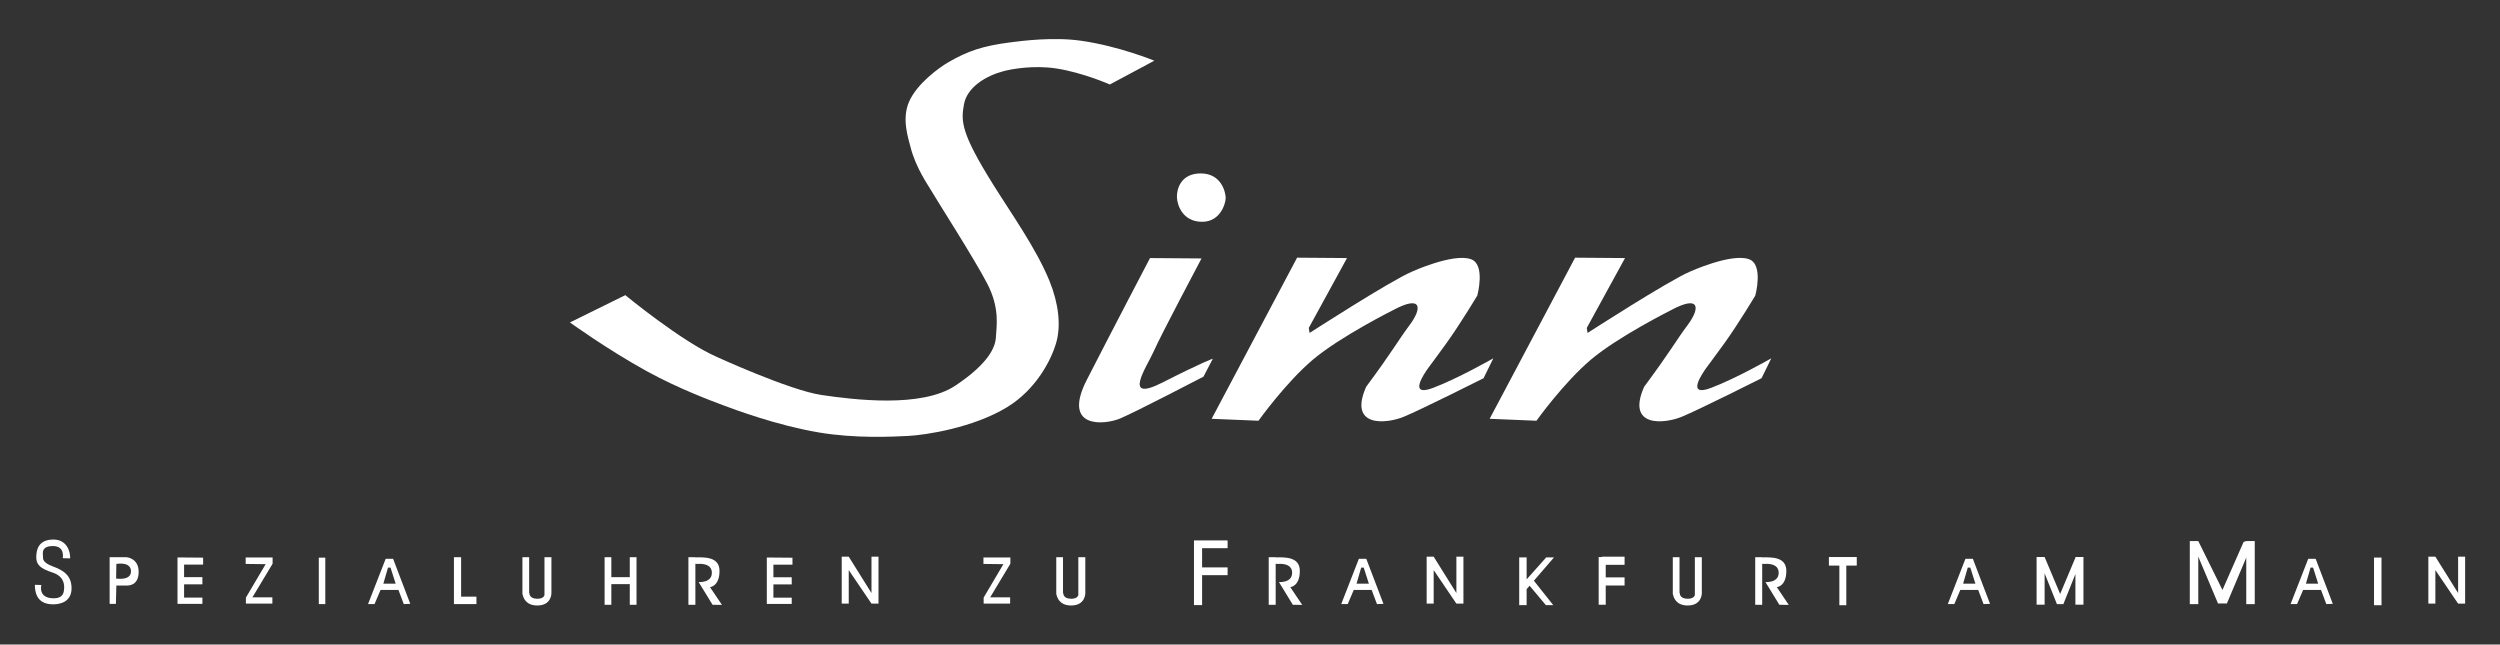
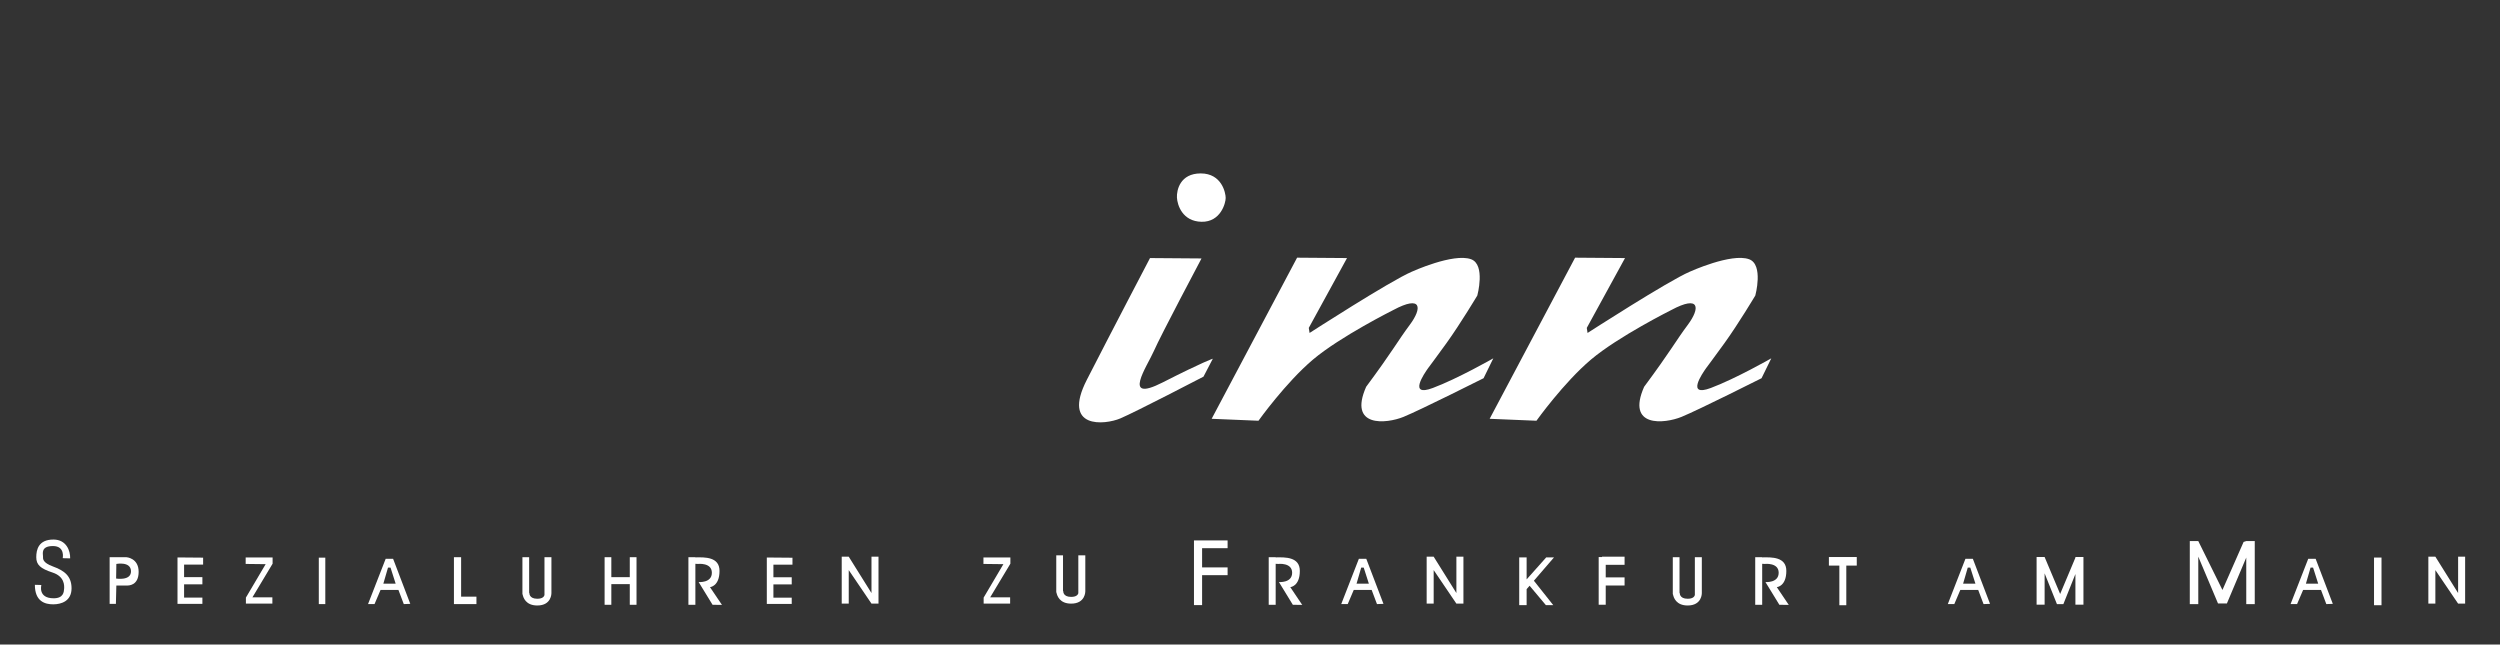
<svg xmlns="http://www.w3.org/2000/svg" version="1.1" x="0px" y="0px" width="640px" height="165px" viewBox="-8.927 -9.996 640 165" overflow="visible" enable-background="new -8.927 -9.996 640 165" xml:space="preserve">
  <rect x="-8.927" y="-9.996" width="640" height="165" fill="#333333" stroke="none" />
  <defs>
</defs>
-   <path fill="#FFFFFF" d="M151.157,65.562c0,0,14.211,11.719,23.188,15.708c0,0,18.856,8.656,27.048,9.854  c8.187,1.197,25.561,3.393,34.251-2.398c8.69-5.795,10.285-9.986,10.386-12.484c0.101-2.496,1.103-7.19-2.199-13.581  c-3.29-6.39-13.675-22.57-14.482-24.067c-0.435-0.822-3.819-5.501-5.193-10.984c-0.542-2.196-2.274-7.083-0.397-11.485  c1.979-4.638,7.645-8.769,10.09-10.187c4.991-2.896,8.885-4.194,15.881-5.092c2.974-0.381,10.978-1.437,18.175-0.4  c9.705,1.399,18.672,5.095,18.672,5.095l-11.387,6.09c0,0-6.92-3.053-13.675-4.096c-5.861-0.901-11.496,0.142-13.587,0.7  c-4.494,1.197-9.289,4.093-10.083,8.489c-0.8,4.396-0.706,7.389,7.386,20.372c4.764,7.644,11.104,16.496,14.482,24.767  c2.357,5.779,2.987,11.369,1.803,15.679c-1.324,4.787-5.338,12.242-12.592,16.678c-8.634,5.285-20.904,7.172-25.46,7.389  c-3.9,0.186-13.385,0.69-22.769-0.897c-10.821-1.831-21.572-5.871-24.572-6.993c-2.508-0.942-11.249-4.162-19.47-8.687  c-10.08-5.549-19.675-12.481-19.675-12.481L151.157,65.562z" />
  <path fill="#FFFFFF" d="M298.457,34.398c5.395,0,6.39,4.991,6.39,6.289c0,1.299-1.291,6.192-6.188,6.094  c-4.89-0.101-6.188-4.294-6.289-6.191C292.268,38.693,293.17,34.398,298.457,34.398z" />
  <path fill="#FFFFFF" d="M285.475,56.068l13.184,0.101c0,0-10.486,19.773-12.182,23.667c-1.695,3.895-8.388,13.48,2.2,8.089  c10.588-5.392,12.881-6.091,12.881-6.091l-2.394,4.595c0,0-17.281,8.989-21.276,10.685c-3.996,1.698-15.075,2.798-8.583-9.885  C275.794,74.545,285.475,56.068,285.475,56.068z" />
  <path fill="#FFFFFF" d="M323.129,55.97l12.78,0.098l-9.787,17.876l0.202,1.298c0,0,20.57-13.281,26.165-15.679  c0,0,10.626-4.846,15.176-3.195c3.756,1.364,1.601,9.286,1.601,9.286s-4.298,7.19-7.89,12.185c-3.592,4.995-3.693,4.998-4.694,6.394  c-1.003,1.396-5.193,7.49,1.196,5.092c6.396-2.398,15.484-7.591,15.484-7.591l-2.495,5.095c0,0-16.084,8.089-20.477,9.888  c-4.392,1.796-14.223,2.823-9.585-7.692c6.888-9.286,7.991-11.586,11.18-15.877c3.201-4.295,3.102-7.692-4.19-3.797  c0,0-13.58,6.793-20.576,12.686c-6.988,5.89-13.978,15.676-13.978,15.676l-11.986-0.498L323.129,55.97z" />
  <path fill="#FFFFFF" d="M394.298,55.97l12.78,0.098l-9.787,17.876l0.195,1.298c0,0,20.576-13.281,26.166-15.679  c0.013,0,10.631-4.846,15.188-3.195c3.749,1.364,1.594,9.286,1.594,9.286s-4.291,7.19-7.891,12.185  c-3.598,4.995-3.698,4.998-4.694,6.394s-5.193,7.49,1.197,5.092c6.39-2.398,15.478-7.591,15.478-7.591l-2.495,5.095  c0,0-16.076,8.089-20.469,9.888c-4.399,1.796-14.225,2.823-9.592-7.692c6.895-9.286,7.99-11.586,11.191-15.877  c3.189-4.295,3.095-7.692-4.197-3.797c0,0-13.586,6.793-20.576,12.686c-6.988,5.89-13.983,15.676-13.983,15.676l-11.979-0.498  L394.298,55.97z" />
  <path fill="#FFFFFF" d="M23.418,132.647h-4.279v11.945h1.604l0.116-4.695c0,0,2.379,0,2.735,0s2.971,0.06,2.971-3.507  S23.418,132.647,23.418,132.647z M20.8,138.114l0.06-3.744c0,0,3.687-0.715,3.747,1.843C24.666,138.766,20.8,138.114,20.8,138.114z" />
  <path fill="#FFFFFF" d="M4.635,135.022c-2.732-1.008-2.555-1.96-2.555-2.615c0-0.652-0.596-2.615,2.555-2.615  s2.495,3.091,2.495,3.091s0.476,0.06,1.904,0.06c0.06-1.903-0.952-4.815-4.279-4.815c-3.803,0-4.398,2.556-4.398,4.519  c0,1.959,1.071,2.911,4.159,3.923c3.091,1.008,3.031,3.328,2.971,4.159c-0.057,0.832-0.176,2.436-2.672,2.436  c-4.103,0-3.151-3.387-3.151-3.387s-0.416-0.06-1.664-0.06c0,4.279,2.615,4.995,4.695,4.995c2.08,0,4.695-0.832,4.695-4.103  C9.39,137.342,7.37,136.034,4.635,135.022z" />
  <polygon fill="#FFFFFF" points="36.514,144.592 42.885,144.592 42.885,142.988 38.2,142.988 38.2,139.598 42.885,139.598   42.885,137.757 38.2,137.757 38.2,134.547 43.071,134.547 43.071,132.763 36.514,132.707 " />
  <polygon fill="#FFFFFF" points="53.964,134.37 59.078,134.43 54.024,142.988 54.024,144.532 60.801,144.532 60.801,142.928   55.688,142.928 60.858,134.311 60.858,132.707 53.964,132.707 " />
  <polygon fill="#FFFFFF" points="242.835,134.37 247.94,134.43 242.886,142.988 242.886,144.532 249.667,144.532 249.667,142.928   244.555,142.928 249.73,134.311 249.73,132.707 242.835,132.707 " />
  <rect x="72.687" y="132.763" fill="#FFFFFF" width="1.664" height="11.889" />
  <path fill="#FFFFFF" d="M89.804,133.062l-4.515,11.589h1.664l1.544-3.626h4.575l1.368,3.626l1.664-0.06l-4.396-11.53H89.804z   M89.211,139.421l1.188-4.103h0.653l1.307,4.103H89.211z" />
  <path fill="#FFFFFF" d="M338.94,133.062l-4.512,11.589h1.664l1.543-3.626h4.582l1.361,3.626l1.663-0.06l-4.398-11.53H338.94z   M338.349,139.421l1.191-4.103h0.648l1.312,4.103H338.349z" />
  <path fill="#FFFFFF" d="M494.222,133.062l-4.512,11.589h1.664l1.544-3.626h4.574l1.368,3.626l1.663-0.06l-4.398-11.53H494.222z   M493.63,139.421l1.185-4.103h0.655l1.312,4.103H493.63z" />
  <path fill="#FFFFFF" d="M581.978,133.062l-4.519,11.589h1.664l1.551-3.626h4.574l1.362,3.626l1.663-0.06l-4.393-11.53H581.978z   M581.385,139.421l1.191-4.103h0.648l1.306,4.103H581.385z" />
  <polygon fill="#FFFFFF" points="109.119,132.647 107.279,132.647 107.279,142.749 107.279,144.652 109.119,144.652 113.042,144.652   113.042,142.749 109.119,142.749 " />
  <path fill="#FFFFFF" d="M130.458,132.647v9.21v0.476h0.01c-0.126,0.416-0.539,0.952-1.853,0.952c-2.139,0-2.02-1.487-2.02-1.487  h-0.06v-9.15h-1.723v9.51h0.05c0.148,0.822,0.803,2.851,3.752,2.851c3.684,0,3.624-3.15,3.624-3.15v-9.21h-0.057H130.458z" />
-   <path fill="#FFFFFF" d="M267.123,132.647v9.21v0.476h0.013c-0.126,0.416-0.542,0.952-1.853,0.952c-2.143,0-2.016-1.487-2.016-1.487  h-0.063v-9.15h-1.727v9.51h0.05c0.151,0.822,0.807,2.851,3.756,2.851c3.687,0,3.63-3.15,3.63-3.15v-9.21h-0.063H267.123z" />
+   <path fill="#FFFFFF" d="M267.123,132.647v9.21h0.013c-0.126,0.416-0.542,0.952-1.853,0.952c-2.143,0-2.016-1.487-2.016-1.487  h-0.063v-9.15h-1.727v9.51h0.05c0.151,0.822,0.807,2.851,3.756,2.851c3.687,0,3.63-3.15,3.63-3.15v-9.21h-0.063H267.123z" />
  <path fill="#FFFFFF" d="M424.957,132.647v9.21v0.476h0.006c-0.126,0.416-0.535,0.952-1.853,0.952c-2.137,0-2.017-1.487-2.017-1.487  h-0.062v-9.15h-1.722v9.51h0.051c0.145,0.822,0.807,2.851,3.75,2.851c3.692,0,3.63-3.15,3.63-3.15v-9.21h-0.063H424.957z" />
  <polygon fill="#FFFFFF" points="152.297,137.757 147.574,137.757 147.574,132.647 145.851,132.647 145.851,144.829 147.574,144.829   147.574,139.541 152.297,139.541 152.297,144.829 154.021,144.829 154.021,132.647 152.297,132.647 " />
  <path fill="#FFFFFF" d="M448.375,136.154c0-3.614-3.75-3.51-6.183-3.46v-0.047h-1.783v12.182h1.783v-10.49l0.655,0.031  c0,0,3.567-0.416,3.567,2.256c0,2.675-3.39,2.379-3.39,2.379l3.565,5.823l2.408,0.032l-3.062-4.547  C445.937,140.313,448.375,140.134,448.375,136.154z" />
  <path fill="#FFFFFF" d="M323.828,136.154c0-3.614-3.756-3.51-6.183-3.46v-0.047h-1.782v12.182h1.782v-10.49l0.649,0.031  c0,0,3.567-0.416,3.567,2.256c0,2.675-3.384,2.379-3.384,2.379l3.56,5.823l2.408,0.032l-3.057-4.547  C321.39,140.313,323.828,140.134,323.828,136.154z" />
  <polygon fill="#FFFFFF" points="187.377,144.611 193.755,144.611 193.755,143.007 189.066,143.007 189.066,139.617 193.755,139.617   193.755,137.777 189.066,137.777 189.066,134.566 193.944,134.566 193.944,132.782 187.377,132.726 " />
  <polygon fill="#FFFFFF" points="214.173,141.826 208.351,132.514 206.554,132.514 206.554,144.532 208.351,144.532 208.351,135.949   214.173,144.532 215.97,144.532 215.97,132.514 214.173,132.514 " />
  <polygon fill="#FFFFFF" points="363.909,141.826 358.093,132.514 356.297,132.514 356.297,144.532 358.093,144.532 358.093,135.949   363.909,144.532 365.711,144.532 365.711,132.514 363.909,132.514 " />
  <polygon fill="#FFFFFF" points="620.35,132.514 620.35,141.826 614.527,132.514 612.731,132.514 612.731,144.532 614.527,144.532   614.527,135.949 620.35,144.532 622.146,144.532 622.146,132.514 " />
  <polygon fill="#FFFFFF" points="297.77,128.352 296.73,128.352 296.73,144.91 298.81,144.91 298.81,137.247 305.338,137.247   305.338,135.259 298.81,135.259 298.81,130.34 305.338,130.34 305.338,128.352 298.81,128.352 " />
  <polygon fill="#FFFFFF" points="386.898,132.704 381.889,138.325 381.889,132.704 379.992,132.704 379.992,144.91 381.889,144.91   381.889,140.83 382.645,139.951 386.811,144.91 388.701,144.91 383.748,138.671 388.891,132.704 " />
  <polygon fill="#FFFFFF" points="401.192,132.609 400.335,132.609 400.335,144.816 402.138,144.816 402.138,139.894 406.964,139.894   406.964,137.814 402.138,137.814 402.138,134.597 406.964,134.597 406.964,132.514 401.192,132.514 " />
  <polygon fill="#FFFFFF" points="459.271,134.795 461.949,134.795 461.949,144.942 463.727,144.942 463.727,134.795 466.405,134.795   466.405,132.603 459.271,132.603 " />
  <polygon fill="#FFFFFF" points="522.379,132.763 518.472,142.062 514.495,132.603 512.441,132.603 512.441,144.803 514.495,144.803   514.495,136.781 517.653,144.668 518.472,144.668 519.291,144.668 522.379,136.954 522.379,144.803 524.435,144.803   524.435,132.603 522.379,132.603 " />
  <polygon fill="#FFFFFF" points="565.435,128.739 560.021,141.038 553.833,128.519 551.659,128.519 551.659,144.665 553.833,144.665   553.833,132.508 558.881,144.485 560.021,144.485 561.162,144.485 566.115,132.738 566.115,144.665 568.289,144.665   568.289,128.519 566.115,128.519 " />
  <rect x="598.823" y="132.738" fill="#FFFFFF" width="1.915" height="12.204" />
  <path fill="#FFFFFF" d="M175.269,136.154c0-3.614-3.75-3.51-6.18-3.46v-0.047h-1.783v12.182h1.783v-10.49l0.653,0.031  c0,0,3.567-0.416,3.567,2.256c0,2.675-3.388,2.379-3.388,2.379l3.567,5.823l2.407,0.032l-3.063-4.547  C172.832,140.313,175.269,140.134,175.269,136.154z" />
</svg>